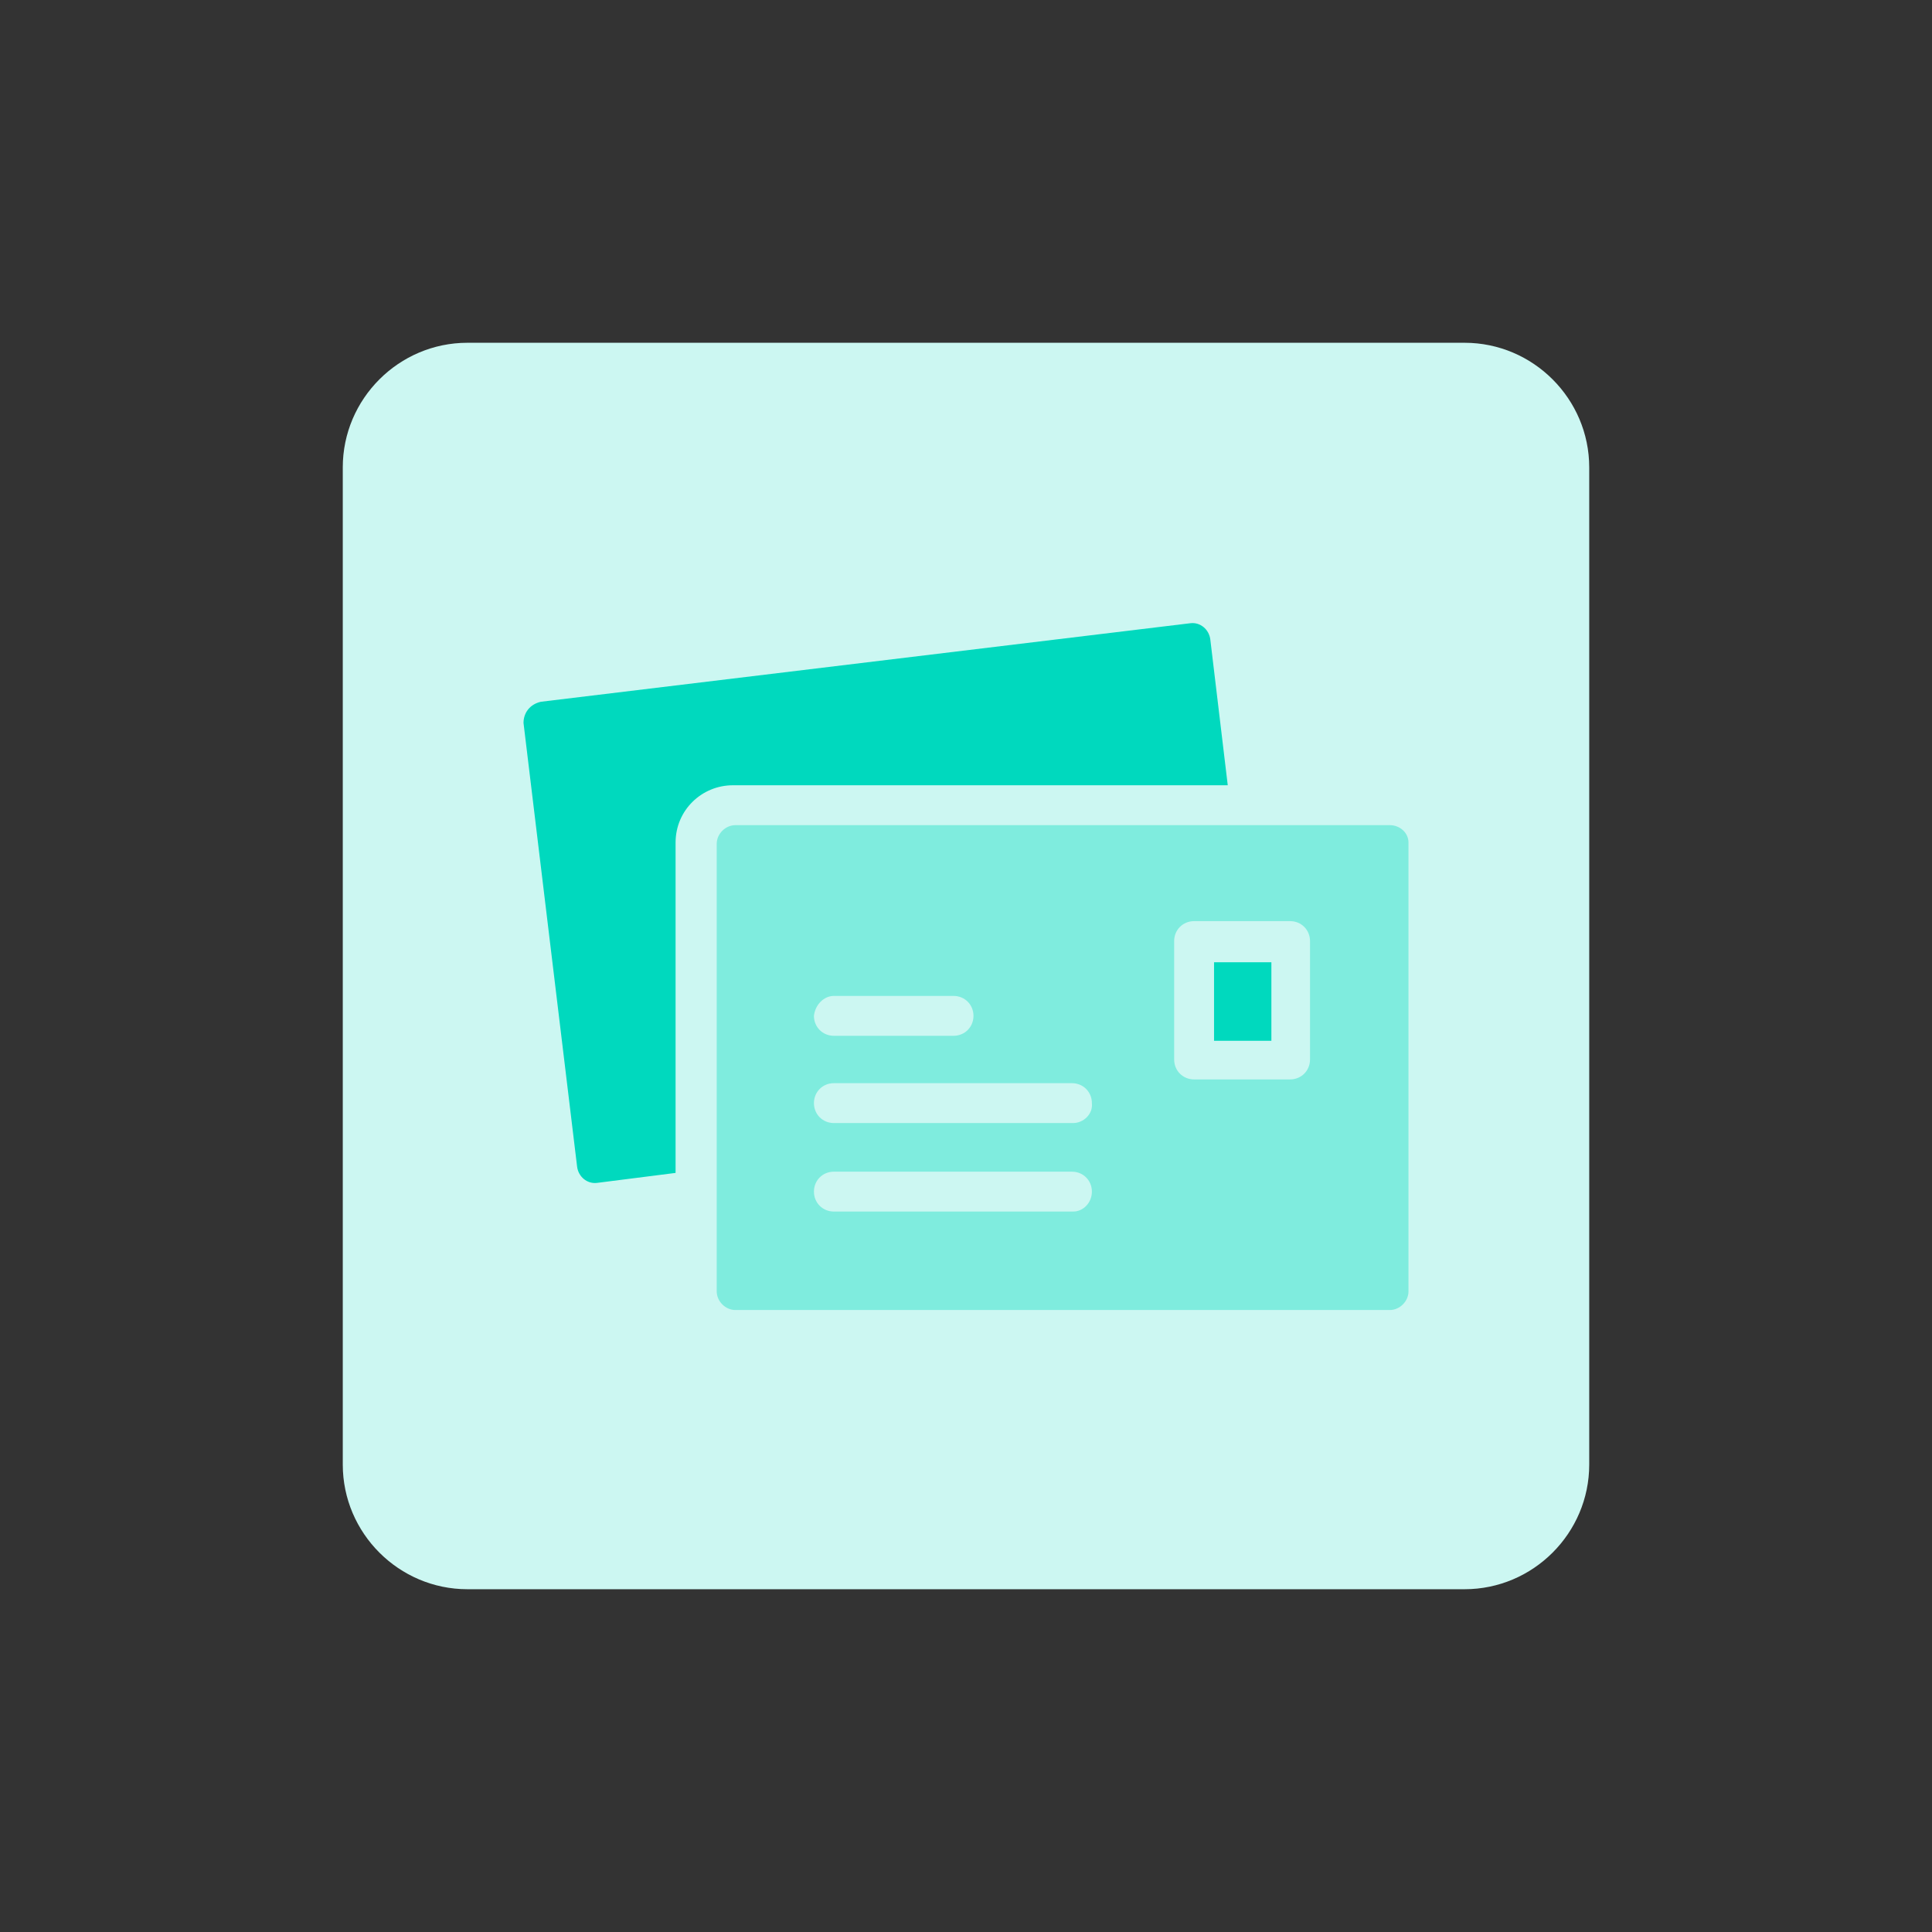
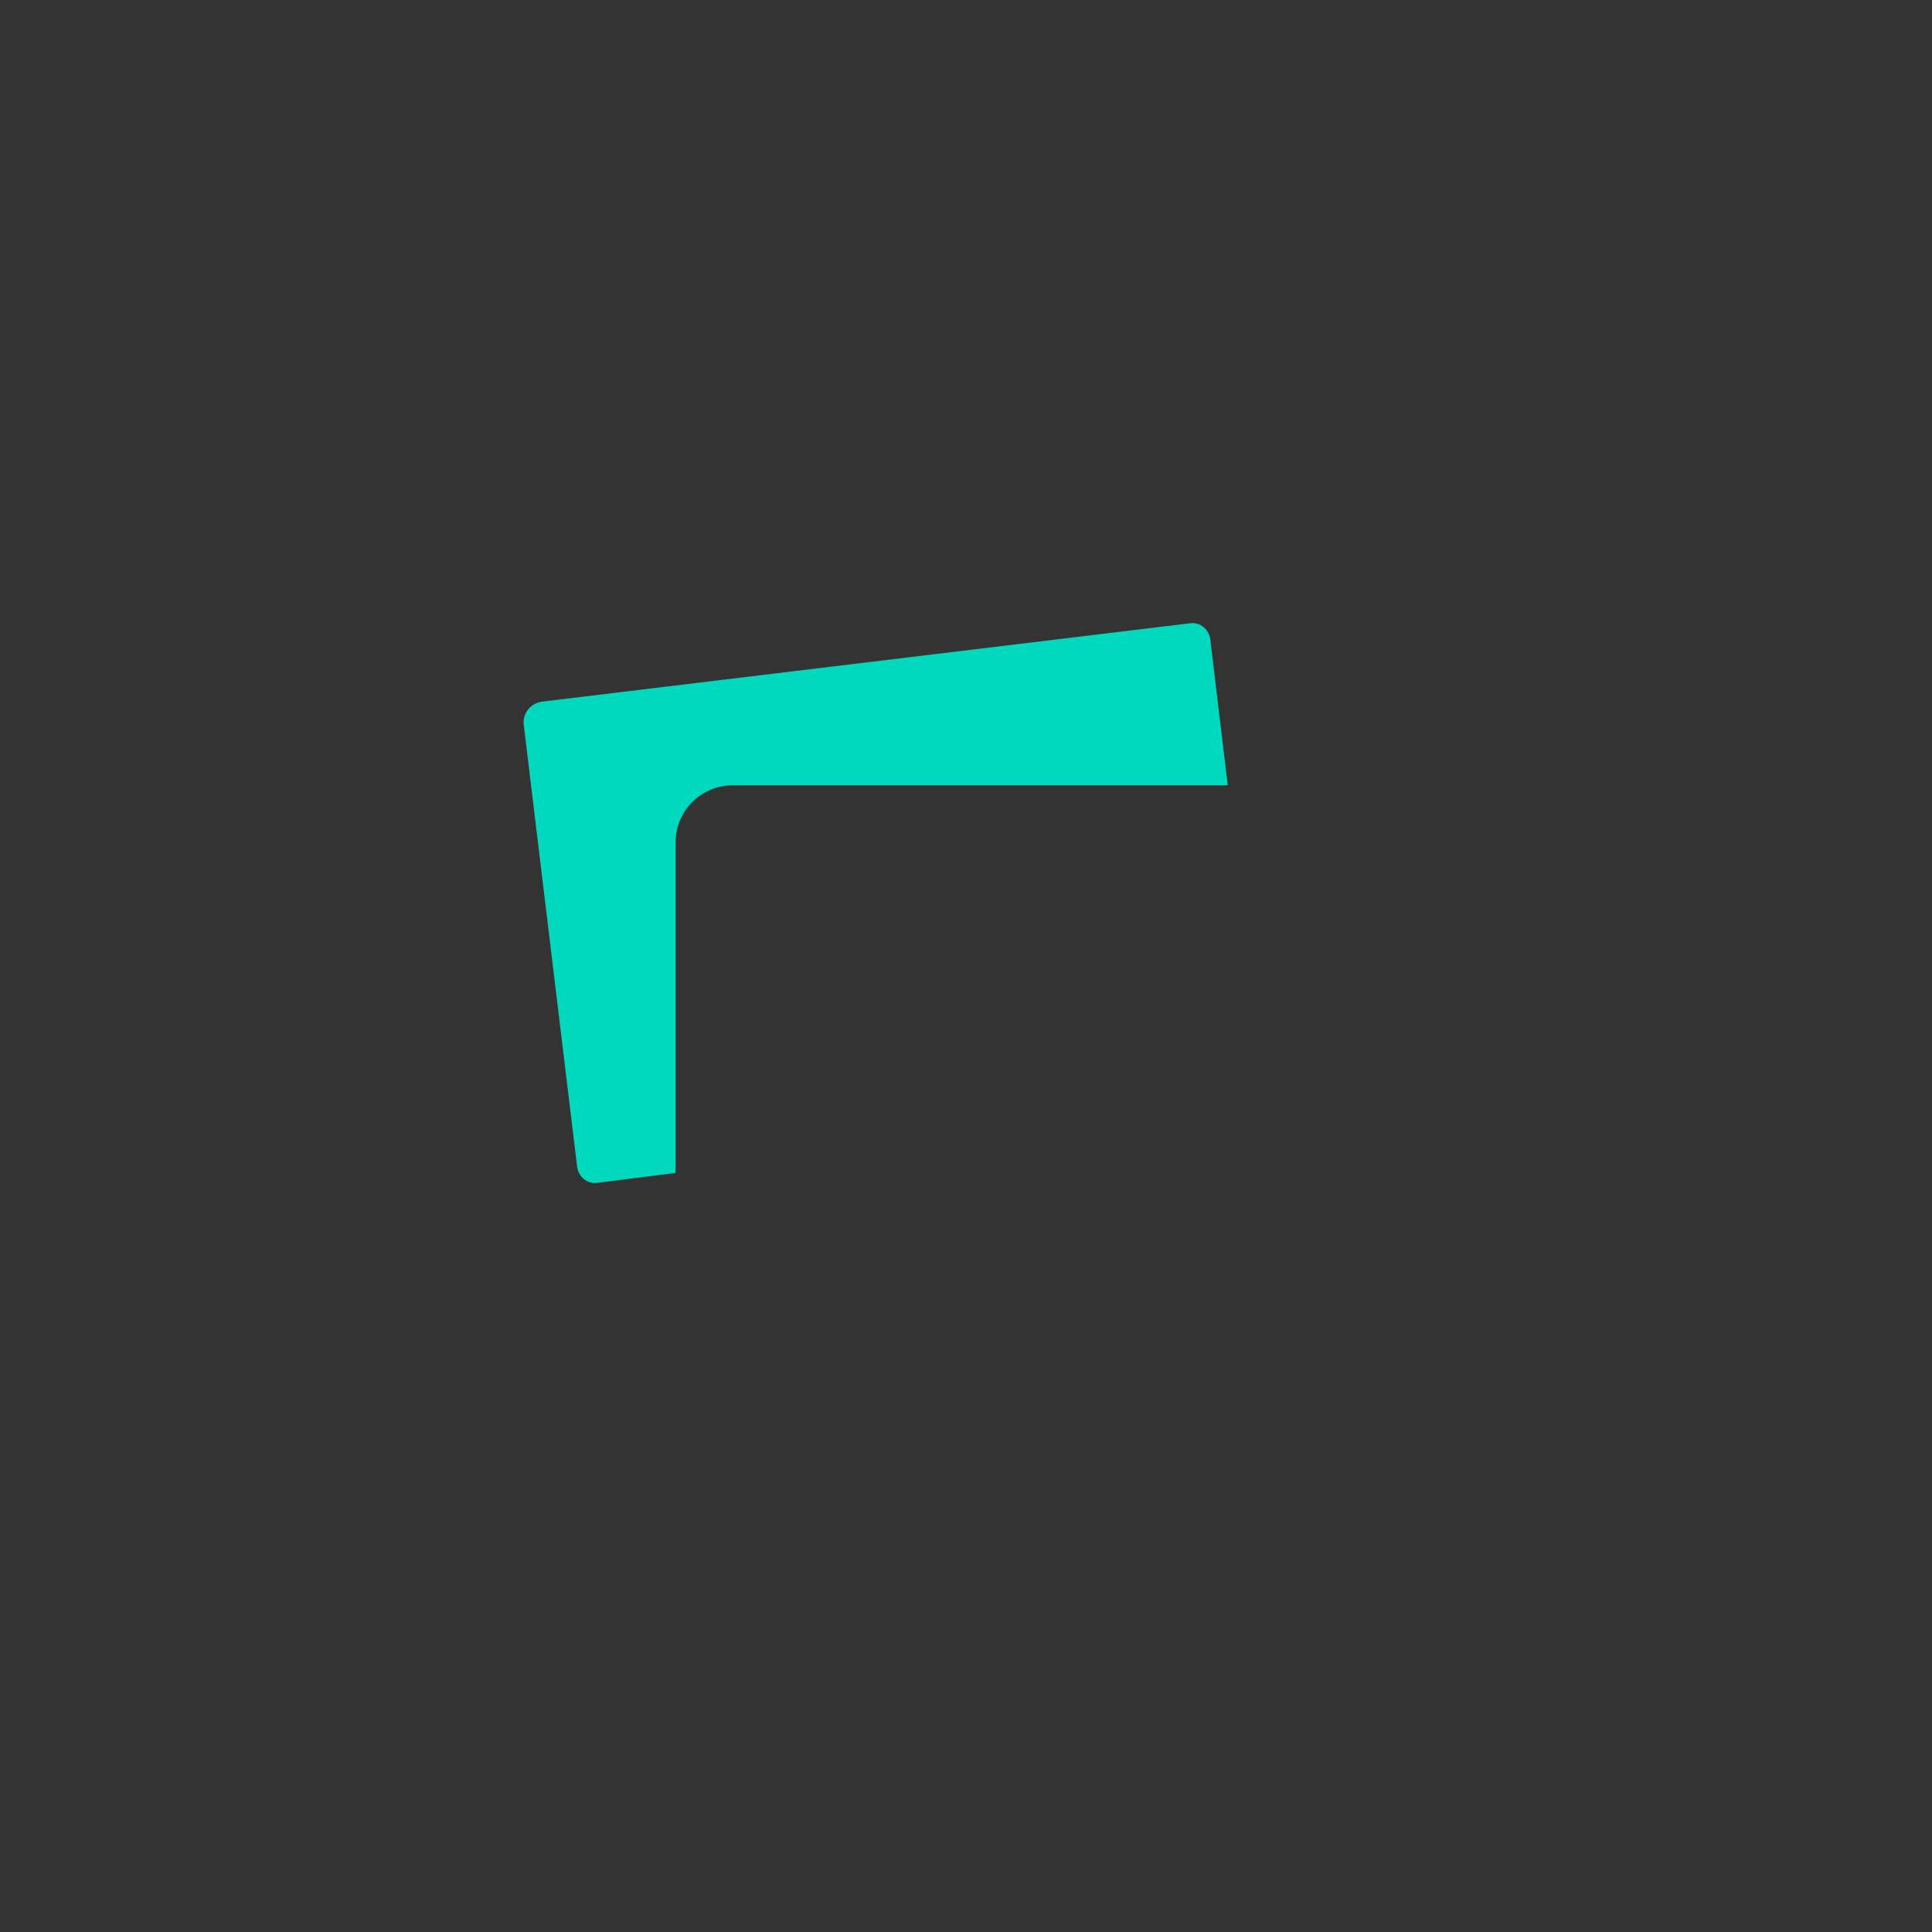
<svg xmlns="http://www.w3.org/2000/svg" version="1.1" id="design" x="0px" y="0px" viewBox="0 0 155 155" style="enable-background:new 0 0 155 155;" xml:space="preserve">
  <rect x="0" y="0" width="155" height="155" fill="#333333" stroke="none" />
  <style type="text/css">
	.st0{fill:#CCF7F2;}
	.st1{fill:#00D9BE;}
	.st2{fill:#7FECDE;}
</style>
-   <path class="st0" d="M37.5,27.5h80c5.5,0,10,4.5,10,10v80c0,5.5-4.5,10-10,10h-80c-5.5,0-10-4.5-10-10v-80  C27.5,32,32,27.5,37.5,27.5z" />
  <g>
    <path class="st1" d="M98.5,63l-1.4-11.7c-0.1-0.8-0.8-1.4-1.6-1.3l-52.1,6.3C42.5,56.5,42,57.2,42,58l4.3,35.6   c0.1,0.8,0.8,1.4,1.6,1.3l6.3-0.8V67.6c0-2.6,2.1-4.6,4.6-4.6H98.5z" />
-     <rect x="97.4" y="77.2" class="st1" width="4.6" height="6.3" />
-     <path class="st2" d="M111.5,66.2H59c-0.8,0-1.5,0.7-1.5,1.5v35.9c0,0.8,0.7,1.5,1.5,1.5h52.5c0.8,0,1.5-0.7,1.5-1.5V67.6   C113,66.8,112.3,66.2,111.5,66.2z M66.9,79.9h9.6c0.9,0,1.6,0.7,1.6,1.6c0,0.9-0.7,1.6-1.6,1.6h-9.6c-0.9,0-1.6-0.7-1.6-1.6   C65.4,80.6,66.1,79.9,66.9,79.9z M86.1,97.2H66.9c-0.9,0-1.6-0.7-1.6-1.6s0.7-1.6,1.6-1.6h19.1c0.9,0,1.6,0.7,1.6,1.6   S86.9,97.2,86.1,97.2z M86.1,90.1H66.9c-0.9,0-1.6-0.7-1.6-1.6c0-0.9,0.7-1.6,1.6-1.6h19.1c0.9,0,1.6,0.7,1.6,1.6   C87.7,89.4,86.9,90.1,86.1,90.1z M105.1,85c0,0.9-0.7,1.6-1.6,1.6h-7.7c-0.9,0-1.6-0.7-1.6-1.6v-9.5c0-0.9,0.7-1.6,1.6-1.6h7.7   c0.9,0,1.6,0.7,1.6,1.6V85z" />
  </g>
</svg>